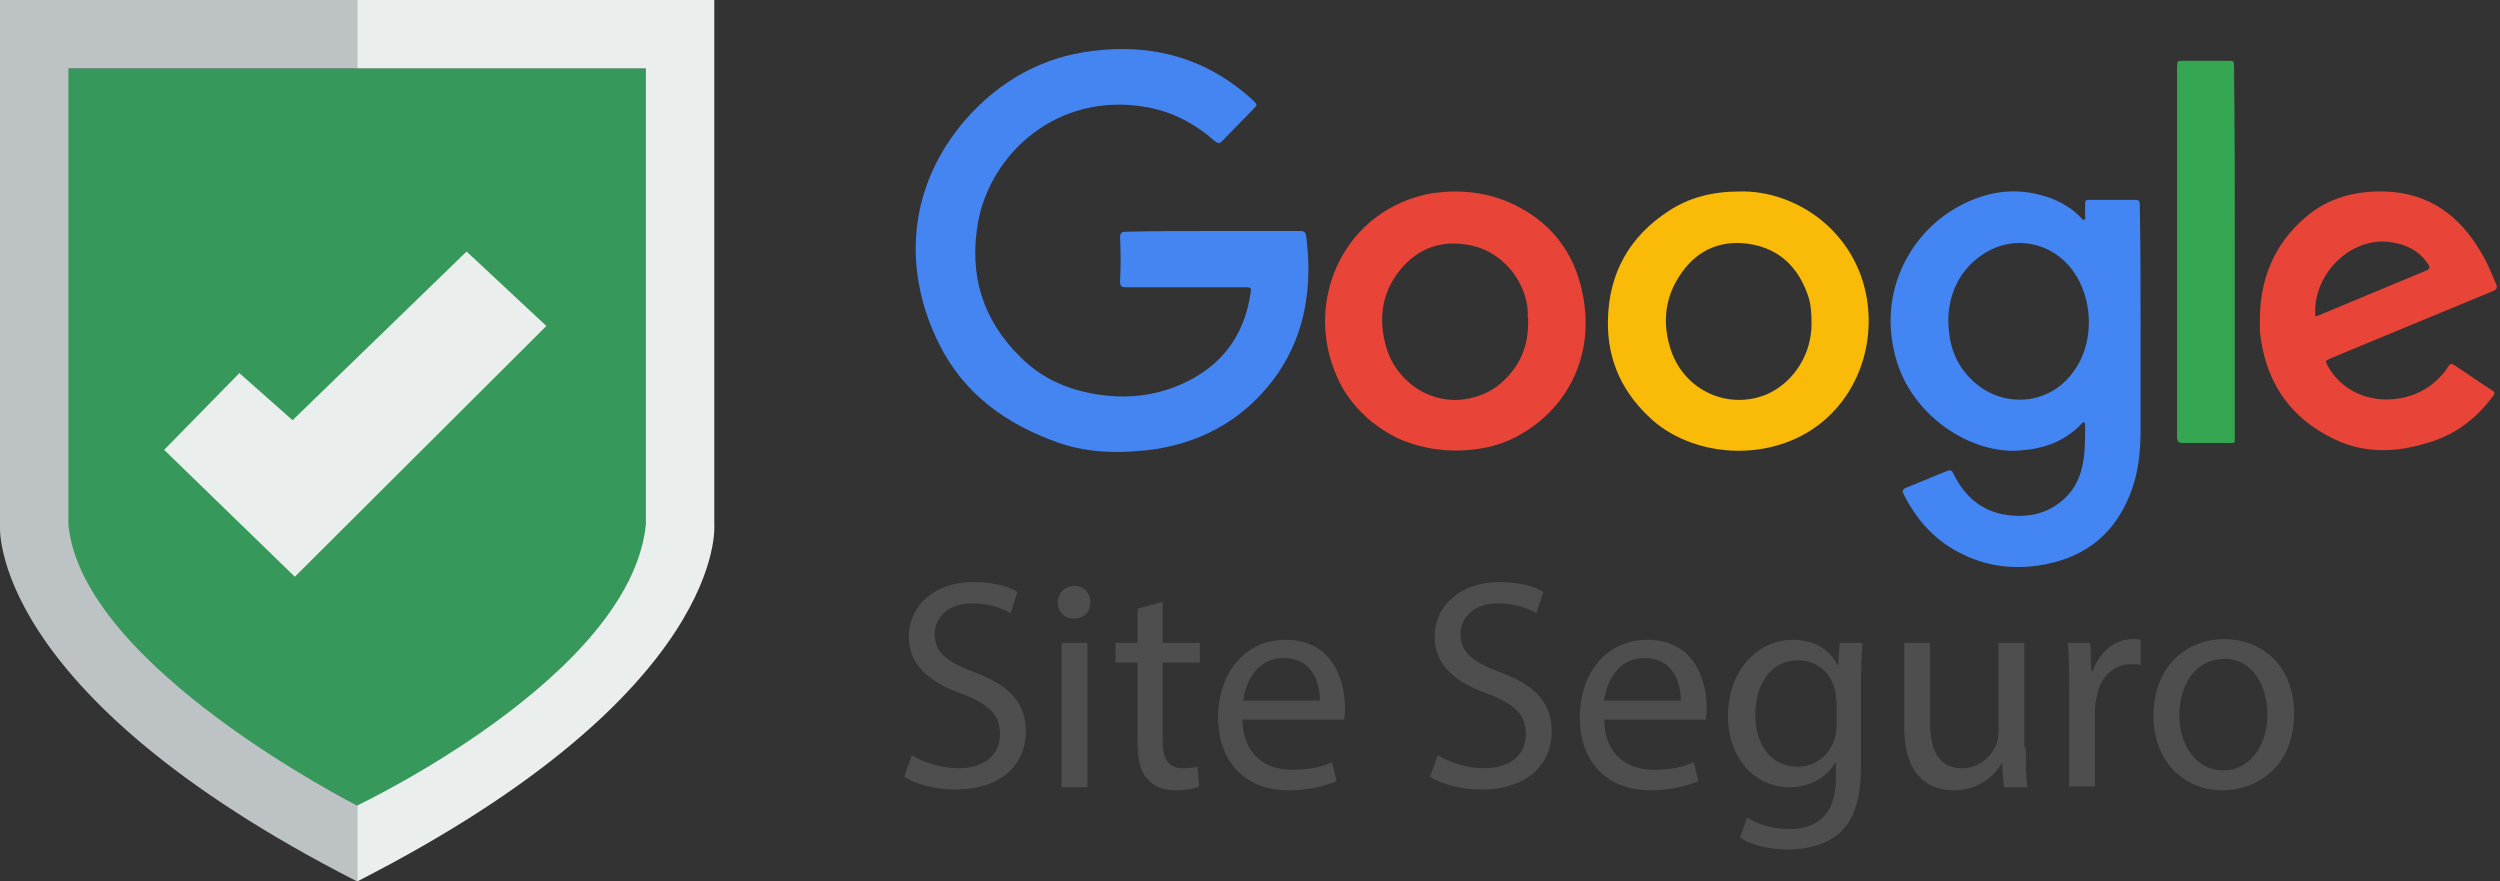
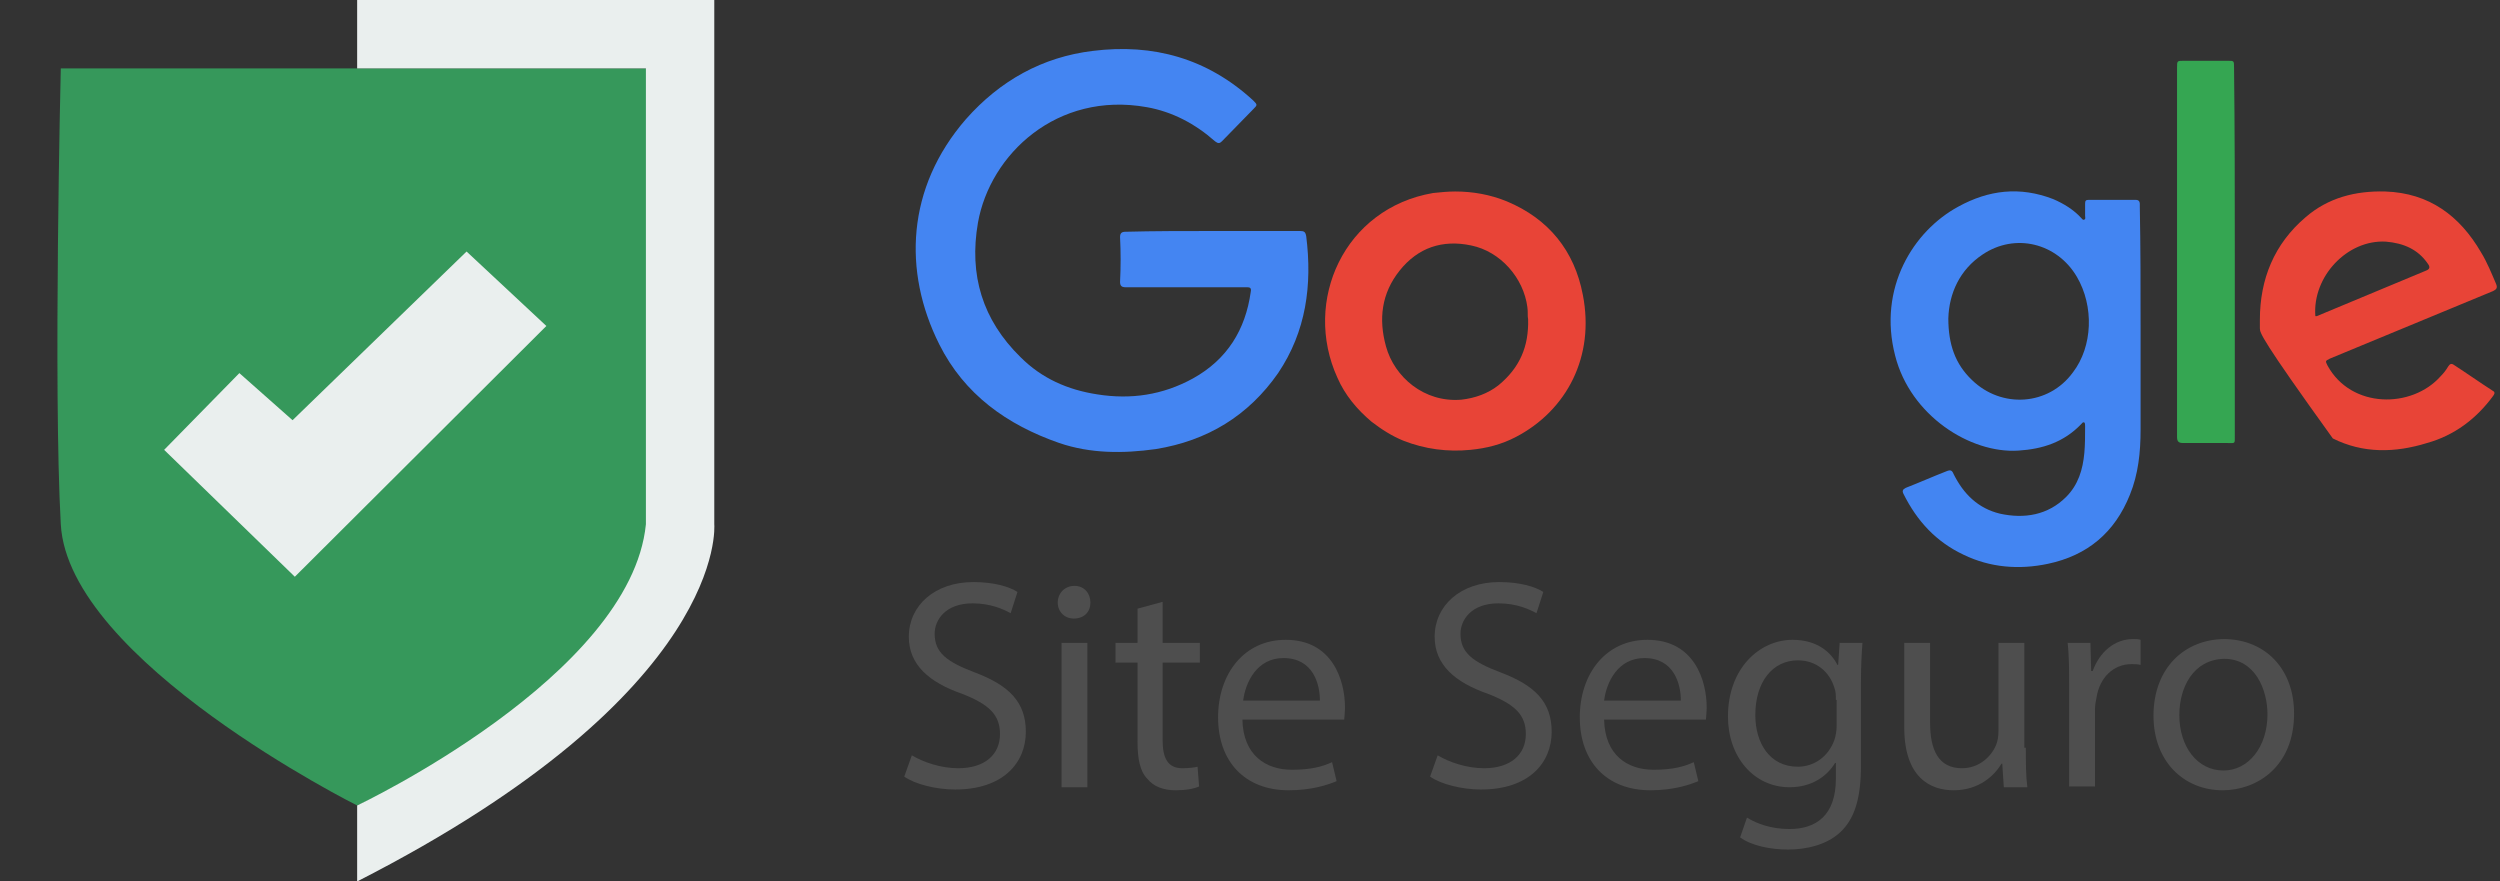
<svg xmlns="http://www.w3.org/2000/svg" width="329" height="116" viewBox="0 0 329 116" fill="none">
  <rect x="0" y="0" width="329" height="116" fill="#333333" stroke="none" />
  <g clip-path="url(#clip0_1683_6167)">
    <path d="M8 9H86V69C86 69 86 89 47 106C47 106 9 87 8 69C7 51 8 9 8 9Z" fill="#36985B" />
-     <path d="M9 9H47V0H-0V69C-0 69 -2 91 47 116V106C47 106 10.7 87.7 9 69V9Z" fill="#BDC2C5" />
    <path d="M85 9H47V0H94V69C94 69 96 91 47 116V106C47 106 83 89 85 69V9Z" fill="#EAEFEE" />
    <path d="M21.6 59.2L31.5 49.1L38.5 55.3L61.4 33.1L71.9 42.9L38.8 75.9L21.6 59.2Z" fill="#EAEFEE" />
    <path d="M159.6 30.4C163.4 30.4 167.3 30.4 171.1 30.4C171.6 30.4 171.8 30.5 171.9 31.1C172.7 37.5 171.9 43.6 168.2 49.1C164.3 54.7 158.9 58 152.1 59.1C147.8 59.7 143.5 59.7 139.4 58.3C132.5 55.9 126.9 51.9 123.6 45.3C118.8 35.7 119.3 24.7 127.1 15.7C131.6 10.6 137.2 7.5 143.8 6.7C151.8 5.7 158.9 7.7 164.9 13.2C165.5 13.8 165.5 13.8 164.9 14.4C163.5 15.8 162.2 17.2 160.8 18.6C160.5 18.9 160.3 18.9 159.9 18.6C157.3 16.3 154.3 14.7 150.9 14.1C139.1 12 130.3 20.3 128.7 29.3C127.5 36.2 129.3 42.1 134.3 47C137.1 49.8 140.5 51.3 144.4 51.9C148.8 52.6 153 52 157 49.8C161.5 47.3 163.9 43.4 164.6 38.4C164.7 37.9 164.5 37.8 164.1 37.8C160.9 37.8 157.6 37.8 154.4 37.8C152.3 37.8 150.2 37.8 148.1 37.8C147.6 37.8 147.4 37.6 147.4 37.1C147.5 35.1 147.5 33.2 147.4 31.2C147.4 30.7 147.6 30.5 148.1 30.5C151.9 30.4 155.7 30.4 159.6 30.4Z" fill="#4485F2" />
    <path d="M281.7 43C281.7 47.5 281.7 52.1 281.7 56.6C281.7 59.5 281.4 62.4 280.3 65.1C278.3 70.1 274.7 73.1 269.5 74.2C265.7 75 261.9 74.7 258.4 73C254.8 71.3 252.3 68.6 250.5 65C250.3 64.6 250.4 64.4 250.8 64.2C252.6 63.5 254.4 62.7 256.2 62C256.7 61.8 256.9 61.9 257.1 62.4C258.4 65 260.3 66.9 263.2 67.6C266.4 68.3 269.5 67.8 271.9 65.4C273.5 63.8 274.1 61.8 274.3 59.6C274.4 58.5 274.4 57.3 274.4 56.1C274.4 55.9 274.4 55.7 274.3 55.6C274.1 55.5 274 55.7 273.9 55.8C271.6 58.2 268.8 59.1 265.6 59.3C259.3 59.7 251.4 54.7 249.4 46.8C247.1 37.9 251.8 30.4 257.7 27.2C261.7 25 265.8 24.5 270.2 26.2C271.6 26.8 272.9 27.6 273.9 28.7C274 28.8 274.1 29 274.3 28.9C274.5 28.8 274.4 28.6 274.4 28.4C274.4 27.9 274.4 27.3 274.4 26.8C274.4 26.4 274.5 26.3 274.9 26.3C277 26.3 279 26.3 281.1 26.3C281.4 26.3 281.6 26.5 281.6 26.8C281.6 27 281.6 27.1 281.6 27.3C281.7 32.5 281.7 37.8 281.7 43ZM256.4 41.9C256.4 45.3 257.3 47.9 259.5 50C263.4 53.8 269.6 53.4 272.8 49C275.4 45.6 275.6 40.3 273.3 36.4C270.7 32 265.2 30.6 260.9 33.5C257.9 35.5 256.5 38.6 256.4 41.9Z" fill="#4385F2" />
    <path d="M191.5 25.2C193.8 25.2 196.1 25.6 198.3 26.5C203.8 28.8 207.2 33 208.3 38.8C209.9 46.9 206.2 54 199.5 57.5C197.6 58.5 195.6 59 193.5 59.2C190.5 59.5 187.5 59.1 184.7 58C183.2 57.4 181.8 56.5 180.5 55.5C178.6 53.9 177 52 176 49.7C171.4 39.6 176.9 27.4 188.6 25.4C189.6 25.3 190.5 25.2 191.5 25.2ZM201.1 42C201 41.6 201.1 41 201 40.4C200.5 36.6 197.5 33.1 193.6 32.3C189.8 31.5 186.6 32.6 184.2 35.6C181.8 38.6 181.4 42 182.4 45.6C183.5 49.6 187.4 53 192.3 52.6C194.1 52.4 195.8 51.8 197.2 50.7C200 48.4 201.2 45.6 201.1 42Z" fill="#E84437" />
-     <path d="M228.9 25.2C236.1 25 244.2 30.2 245.7 39.4C246.8 46.5 243.7 53.5 237.7 57C231.1 60.8 222.6 59.7 217.6 55.4C213.6 51.9 211.5 47.5 211.6 42.2C211.7 36 214.4 31.1 219.7 27.7C222.3 26 225.4 25.2 228.9 25.2ZM238.4 42.6C238.4 41.1 238.3 39.9 237.9 38.8C236.6 35.1 234.1 32.7 230.2 32.1C226.2 31.5 223 33.1 220.9 36.5C219 39.5 218.8 42.8 219.9 46.1C221.7 51.4 227.4 54 232.5 51.9C236.1 50.3 238.4 46.6 238.4 42.6Z" fill="#F9BB07" />
-     <path d="M297.4 42.1C297.4 36.7 299.3 32.1 303.4 28.6C306.4 26 310 25.1 313.9 25.2C319.7 25.4 323.7 28.4 326.5 33.2C327.3 34.5 327.9 36 328.5 37.4C328.7 37.9 328.5 38.1 328.1 38.3C322.3 40.7 316.5 43.1 310.7 45.5C309.3 46.1 308 46.6 306.6 47.2C306 47.5 306 47.5 306.3 48.1C309.4 53.8 317.4 53.8 321.2 49.5C321.6 49.1 321.9 48.7 322.2 48.2C322.4 47.9 322.6 47.8 322.9 48C324.6 49.1 326.3 50.3 328 51.4C328.4 51.6 328.3 51.8 328.1 52.1C325.9 55.1 323 57.3 319.4 58.3C315.2 59.6 311 59.7 307 57.7C301.7 55.1 298.6 50.9 297.6 45.1C297.5 44.5 297.4 43.8 297.4 43.2C297.4 43 297.4 42.6 297.4 42.1ZM304.7 41.6C304.8 41.6 304.9 41.6 304.9 41.6C309.7 39.6 314.5 37.6 319.3 35.6C319.8 35.4 319.8 35.1 319.5 34.7C318.2 32.8 316.3 32 314 31.8C308.9 31.5 304.3 36.4 304.7 41.6Z" fill="#E84437" />
+     <path d="M297.4 42.1C297.4 36.7 299.3 32.1 303.4 28.6C306.4 26 310 25.1 313.9 25.2C319.7 25.4 323.7 28.4 326.5 33.2C327.3 34.5 327.9 36 328.5 37.4C328.7 37.9 328.5 38.1 328.1 38.3C322.3 40.7 316.5 43.1 310.7 45.5C309.3 46.1 308 46.6 306.6 47.2C306 47.5 306 47.5 306.3 48.1C309.4 53.8 317.4 53.8 321.2 49.5C321.6 49.1 321.9 48.7 322.2 48.2C322.4 47.9 322.6 47.8 322.9 48C324.6 49.1 326.3 50.3 328 51.4C328.4 51.6 328.3 51.8 328.1 52.1C325.9 55.1 323 57.3 319.4 58.3C315.2 59.6 311 59.7 307 57.7C297.5 44.5 297.4 43.8 297.4 43.2C297.4 43 297.4 42.6 297.4 42.1ZM304.7 41.6C304.8 41.6 304.9 41.6 304.9 41.6C309.7 39.6 314.5 37.6 319.3 35.6C319.8 35.4 319.8 35.1 319.5 34.7C318.2 32.8 316.3 32 314 31.8C308.9 31.5 304.3 36.4 304.7 41.6Z" fill="#E84437" />
    <path d="M294.1 33.3C294.1 41.3 294.1 49.3 294.1 57.3C294.1 58.5 294.2 58.3 293 58.3C291.1 58.3 289.2 58.3 287.3 58.3C286.7 58.3 286.5 58.1 286.5 57.5C286.5 52.1 286.5 46.6 286.5 41.2C286.5 30.4 286.5 19.7 286.5 8.9C286.5 8 286.5 8 287.4 8C289.3 8 291.3 8 293.2 8C294 8 294 8 294 8.9C294.1 17.1 294.1 25.2 294.1 33.3Z" fill="#35A652" />
    <path d="M120 99.4C121.5 100.3 123.8 101.1 126.1 101.1C129.6 101.1 131.6 99.3 131.6 96.6C131.6 94.1 130.2 92.7 126.6 91.3C122.3 89.8 119.6 87.5 119.6 83.8C119.6 79.7 123 76.6 128.1 76.6C130.8 76.6 132.8 77.2 133.9 77.9L133 80.7C132.1 80.2 130.4 79.4 128 79.4C124.4 79.4 123 81.6 123 83.4C123 85.9 124.6 87.1 128.3 88.5C132.8 90.2 135 92.4 135 96.3C135 100.4 132 103.9 125.7 103.9C123.2 103.9 120.4 103.2 119 102.2L120 99.4Z" fill="#4E4E4E" />
    <path d="M143.5 79.3C143.5 80.5 142.7 81.4 141.3 81.4C140.1 81.4 139.2 80.5 139.2 79.3C139.2 78.1 140.1 77.1 141.4 77.1C142.7 77.1 143.5 78.1 143.5 79.3ZM139.7 103.6V84.6H143.1V103.6H139.7Z" fill="#4E4E4E" />
    <path d="M153 79.2V84.6H157.9V87.2H153V97.4C153 99.8 153.7 101.1 155.6 101.1C156.5 101.1 157.2 101 157.6 100.9L157.8 103.5C157.1 103.8 156.1 104 154.7 104C153.1 104 151.8 103.5 151 102.5C150 101.5 149.7 99.8 149.7 97.6V87.2H146.8V84.6H149.7V80.1L153 79.2Z" fill="#4E4E4E" />
    <path d="M163.5 94.7C163.6 99.4 166.6 101.3 170 101.3C172.5 101.3 174 100.9 175.3 100.3L175.9 102.8C174.7 103.3 172.6 104 169.6 104C163.8 104 160.3 100.2 160.3 94.4C160.3 88.7 163.7 84.2 169.2 84.2C175.4 84.2 177 89.6 177 93.1C177 93.8 176.9 94.4 176.9 94.7H163.5ZM173.7 92.2C173.7 90 172.8 86.6 168.9 86.6C165.4 86.6 163.9 89.8 163.6 92.2H173.7Z" fill="#4E4E4E" />
    <path d="M189.2 99.4C190.7 100.3 193 101.1 195.3 101.1C198.8 101.1 200.8 99.3 200.8 96.6C200.8 94.1 199.4 92.7 195.8 91.3C191.5 89.8 188.8 87.5 188.8 83.8C188.8 79.7 192.2 76.6 197.3 76.6C200 76.6 202 77.2 203.1 77.9L202.2 80.7C201.3 80.2 199.6 79.4 197.2 79.4C193.6 79.4 192.2 81.6 192.2 83.4C192.2 85.9 193.8 87.1 197.5 88.5C202 90.2 204.2 92.4 204.2 96.3C204.2 100.4 201.2 103.9 194.9 103.9C192.4 103.9 189.6 103.2 188.2 102.2L189.2 99.4Z" fill="#4E4E4E" />
    <path d="M211.1 94.7C211.2 99.4 214.2 101.3 217.6 101.3C220.1 101.3 221.6 100.9 222.9 100.3L223.5 102.8C222.3 103.3 220.2 104 217.2 104C211.4 104 207.9 100.2 207.9 94.4C207.9 88.7 211.3 84.2 216.8 84.2C223 84.2 224.6 89.6 224.6 93.1C224.6 93.8 224.5 94.4 224.5 94.7H211.1ZM221.2 92.2C221.2 90 220.3 86.6 216.4 86.6C212.9 86.6 211.4 89.8 211.1 92.2H221.2Z" fill="#4E4E4E" />
    <path d="M245.1 84.6C245 86 244.9 87.5 244.9 89.8V100.8C244.9 105.2 244 107.8 242.2 109.5C240.4 111.2 237.7 111.8 235.3 111.8C233 111.8 230.5 111.3 229 110.2L229.9 107.6C231.2 108.4 233.1 109.1 235.5 109.1C239 109.1 241.6 107.3 241.6 102.5V100.4H241.5C240.4 102.2 238.4 103.6 235.5 103.6C230.8 103.6 227.4 99.6 227.4 94.3C227.4 87.9 231.6 84.2 235.9 84.2C239.2 84.2 241 85.9 241.8 87.5H241.9L242.1 84.6H245.1ZM241.6 92.1C241.6 91.5 241.6 91 241.4 90.5C240.8 88.5 239.1 86.9 236.6 86.9C233.3 86.9 231 89.7 231 94.1C231 97.8 232.9 100.9 236.6 100.9C238.7 100.9 240.6 99.6 241.4 97.4C241.6 96.8 241.7 96.1 241.7 95.6V92.1H241.6Z" fill="#4E4E4E" />
    <path d="M266.6 98.4C266.6 100.4 266.6 102.1 266.8 103.6H263.7L263.5 100.5H263.4C262.5 102 260.5 104 257.1 104C254.1 104 250.6 102.4 250.6 95.7V84.6H254V95.1C254 98.7 255.1 101.1 258.2 101.1C260.5 101.1 262.1 99.5 262.7 98C262.9 97.5 263 96.9 263 96.2V84.6H266.4V98.4H266.6Z" fill="#4E4E4E" />
    <path d="M272.3 90.5C272.3 88.3 272.3 86.3 272.1 84.6H275.1L275.2 88.3H275.4C276.3 85.8 278.3 84.1 280.7 84.1C281.1 84.1 281.4 84.1 281.7 84.2V87.5C281.3 87.4 281 87.4 280.5 87.4C278.1 87.4 276.3 89.2 275.9 91.8C275.8 92.3 275.7 92.8 275.7 93.4V103.5H272.3V90.5Z" fill="#4E4E4E" />
    <path d="M301.9 93.9C301.9 100.9 297 104 292.5 104C287.4 104 283.4 100.2 283.4 94.2C283.4 87.8 287.6 84.1 292.8 84.1C298.2 84.2 301.9 88.1 301.9 93.9ZM286.8 94.1C286.8 98.3 289.2 101.4 292.6 101.4C295.9 101.4 298.4 98.3 298.4 94C298.4 90.8 296.8 86.7 292.7 86.7C288.6 86.8 286.8 90.5 286.8 94.1Z" fill="#4E4E4E" />
  </g>
  <defs>
    <clipPath id="clip0_1683_6167">
      <rect width="328.6" height="116" fill="white" />
    </clipPath>
  </defs>
</svg>